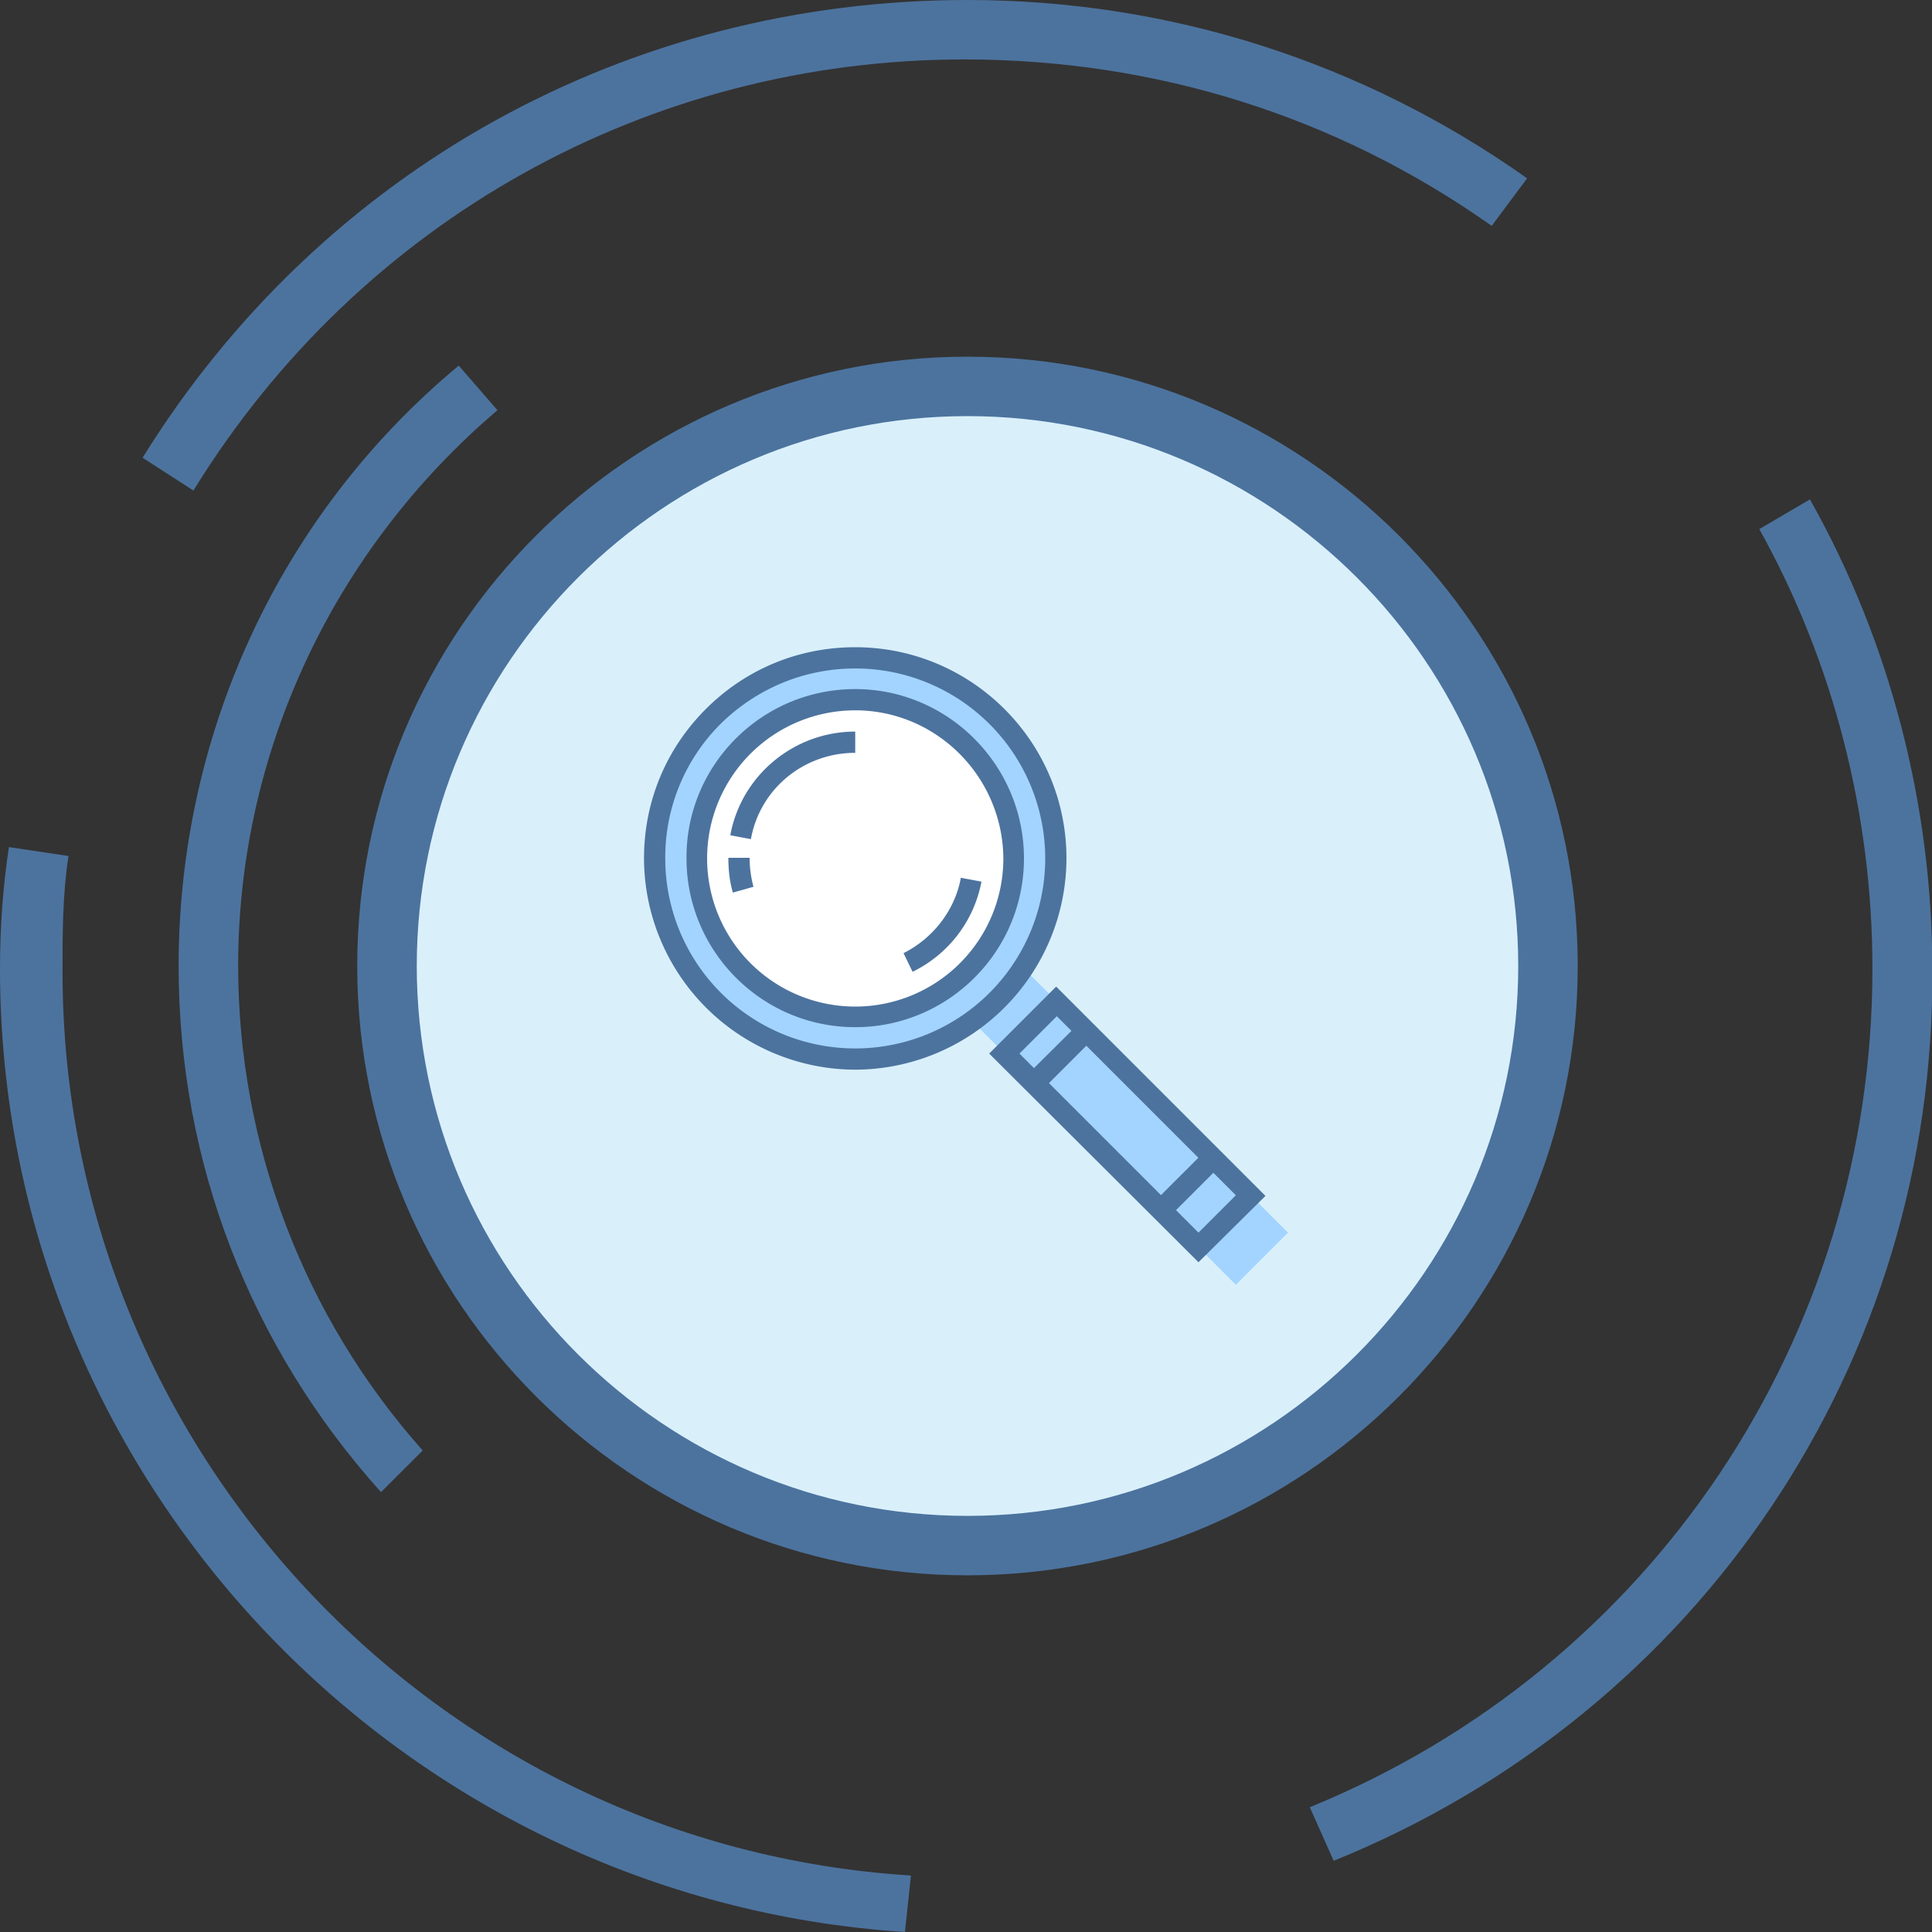
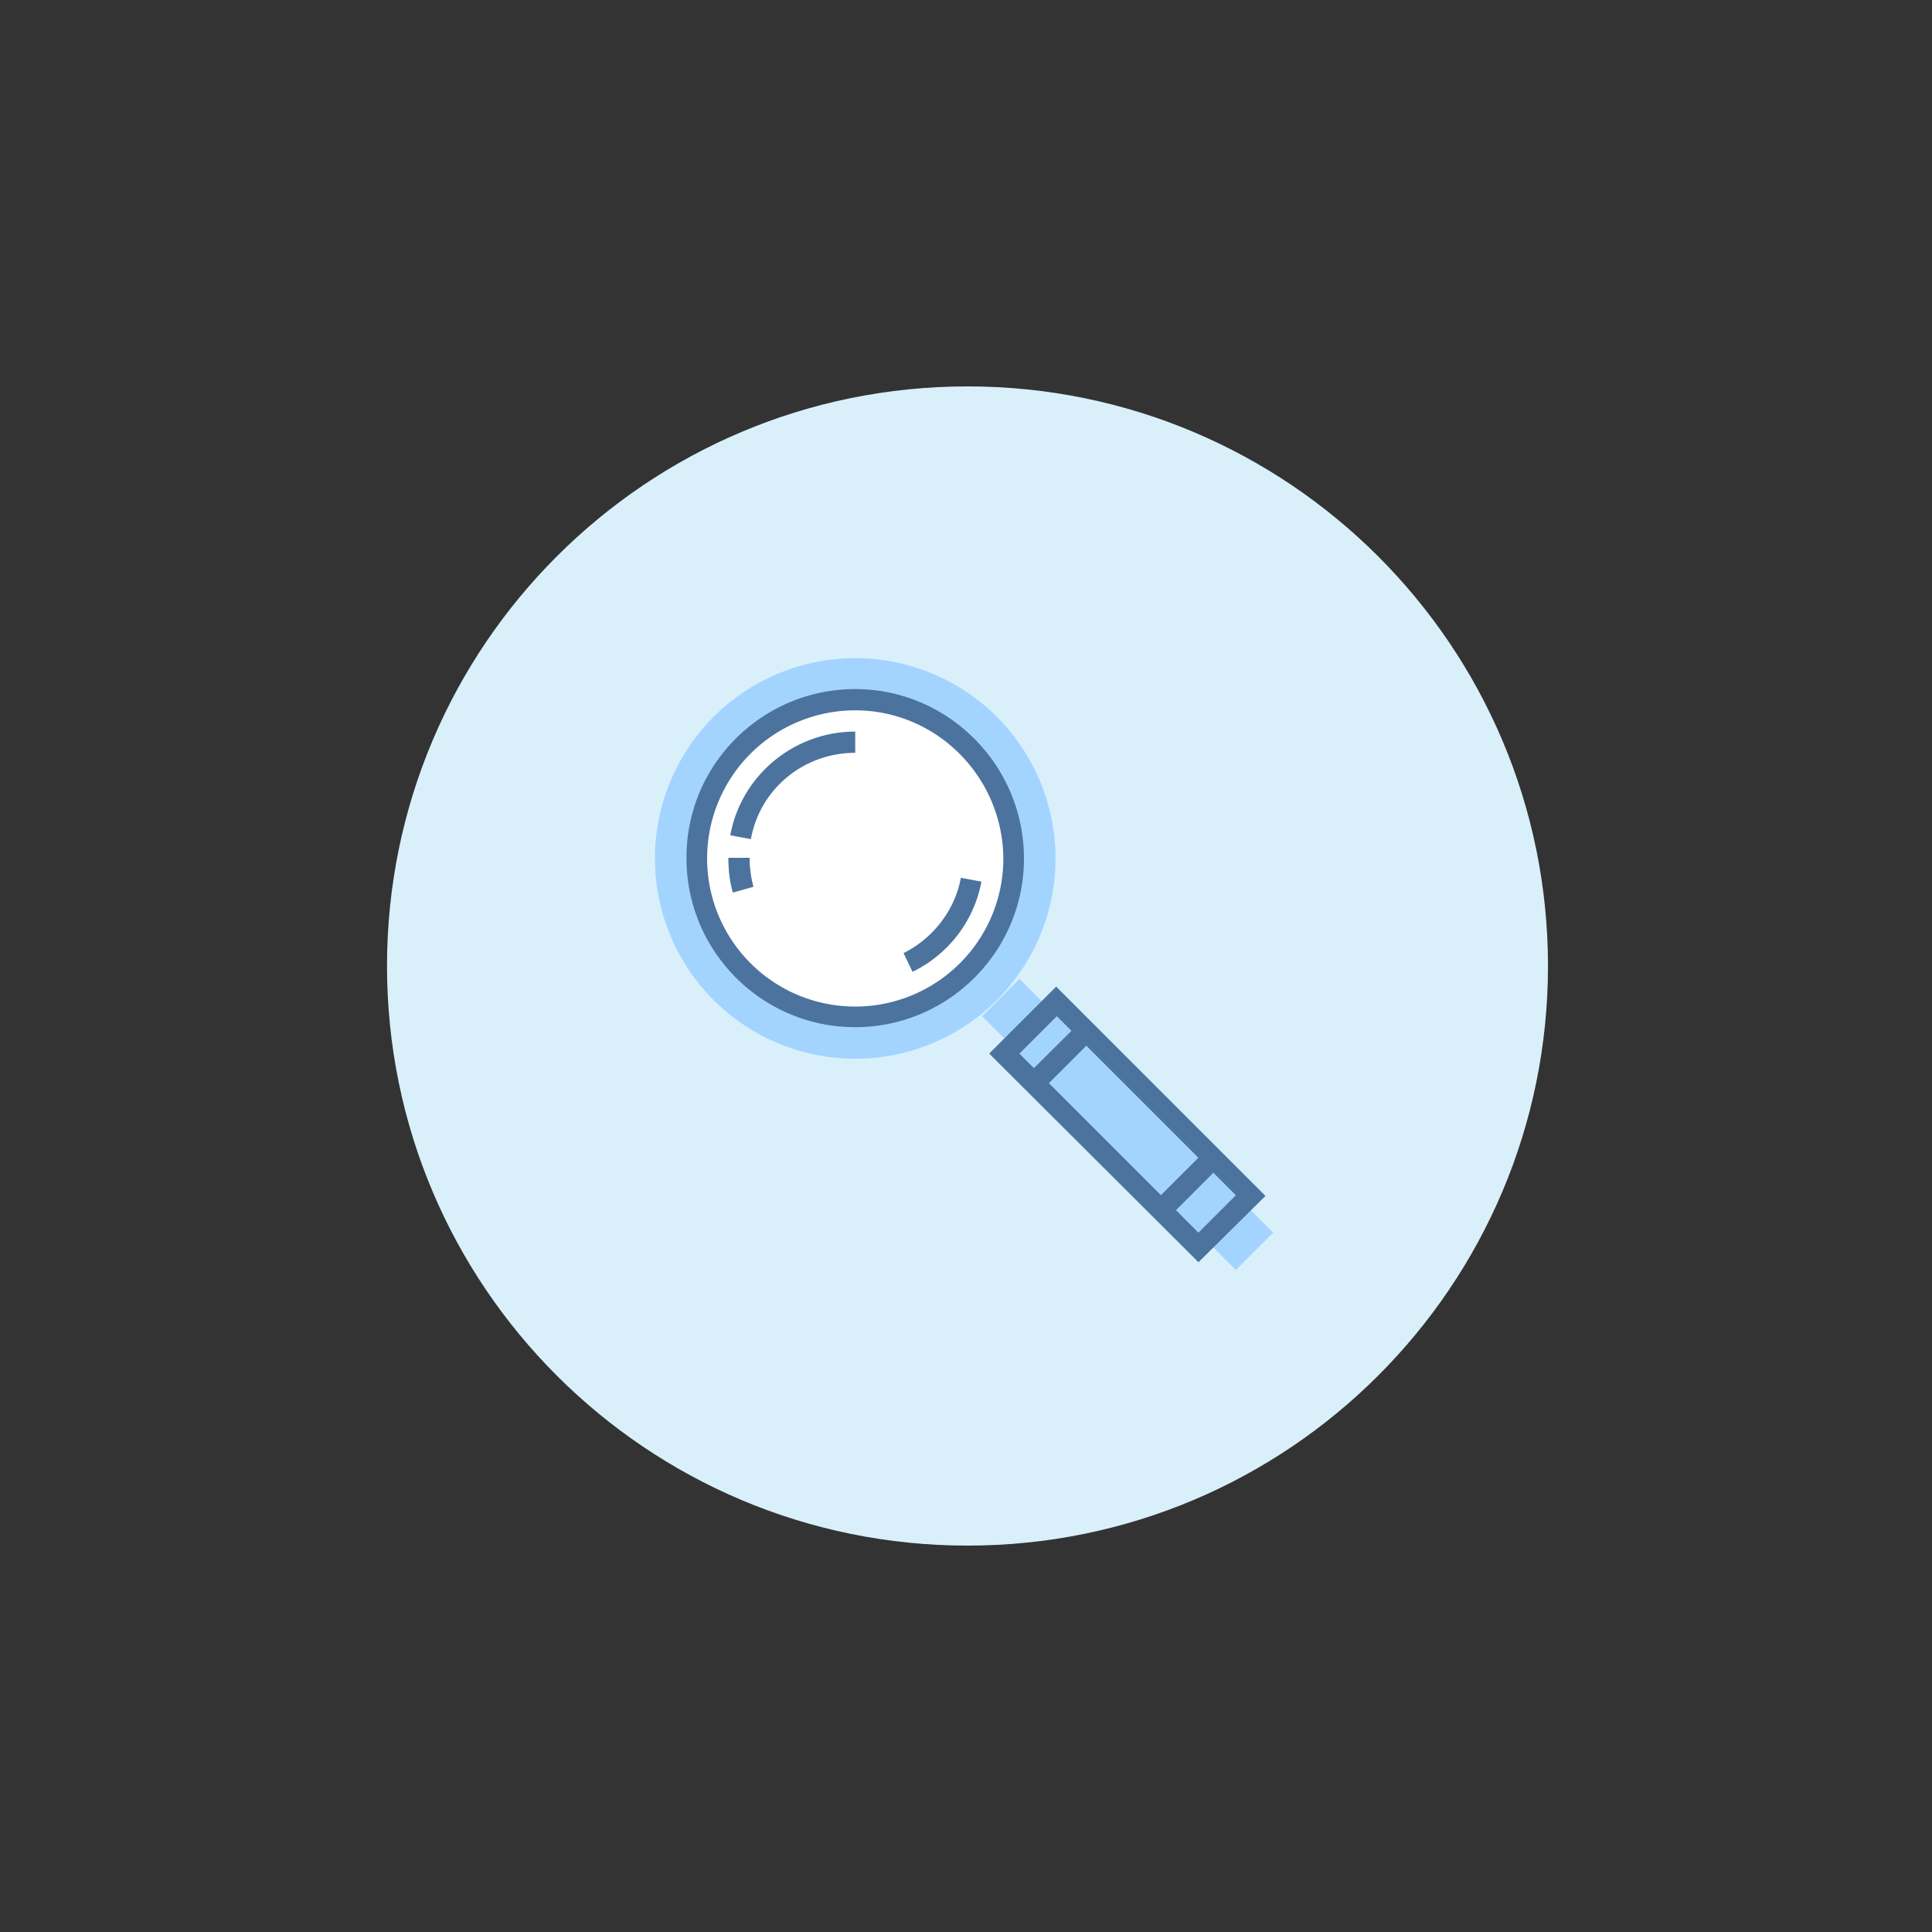
<svg xmlns="http://www.w3.org/2000/svg" width="60" height="60" fill="none">
  <rect width="100%" height="100%" fill="#333333" stroke="none" />
  <path d="M30.046 48c9.956 0 18.028-8.06 18.028-18s-8.07-18-18.028-18-18.027 8.06-18.027 18 8.07 18 18.028 18z" fill="#d9f0fb" />
-   <path d="M30.046 48.923C19.6 48.923 11.094 40.43 11.094 30S19.6 11.077 30.046 11.077 48.998 19.57 48.998 30s-8.505 18.923-18.952 18.923zm0-36c-9.43 0-17.103 7.66-17.103 17.077s7.673 17.077 17.103 17.077S47.15 39.415 47.15 30s-7.673-17.077-17.103-17.077zM11.833 46.34C7.766 41.815 5.547 36.092 5.547 30c0-7.2 3.143-14.03 8.7-18.646l1.202 1.385C10.354 17.077 7.396 23.354 7.396 30c0 5.538 2.034 10.892 5.732 15.046l-1.294 1.292zM28.104 60C12.388 58.985 0 45.877 0 30.092c0-1.292.092-2.585.277-3.785l1.85.277c-.185 1.2-.185 2.4-.185 3.6 0 14.77 11.556 27.138 26.348 28.062L28.104 60zm13.313-2.215l-.74-1.66C51.3 51.785 58.15 41.54 58.15 30.092c0-4.8-1.202-9.508-3.513-13.66l1.572-.923c2.496 4.43 3.8 9.508 3.8 14.585.093 12.185-7.2 23.077-18.582 27.692zM6 15.23l-1.572-1.015C9.984 5.262 19.507 0 30.046 0c6.286 0 12.296 1.938 17.38 5.538l-1.1 1.477C41.5 3.6 35.87 1.846 29.953 1.846c-9.8 0-18.767 4.985-23.944 13.385z" fill="#4c739e" />
  <g fill="#a3d4ff">
    <path d="M31.66 30.4l7.88 7.88-1.16 1.16-7.88-7.88" />
-     <path d="M38.38 39.9l-8.12-8.12.46-.46 7.66 7.66.7-.7-7.66-7.64.46-.48L40 38.28l-1.62 1.62z" />
-     <path d="M32.812 31.098l-1.626 1.626 6.025 6.025 1.626-1.626-6.025-6.025z" />
  </g>
  <g fill="#4c739e">
    <path d="M37.22 39.2l-6.5-6.48 2.08-2.08 6.5 6.5-2.08 2.06zm-5.56-6.48l5.56 5.56 1.16-1.16-5.56-5.56-1.16 1.16z" />
    <path d="M33.507 31.783L31.88 33.4l.467.467 1.626-1.626-.467-.467zm3.94 3.942L35.82 37.35l.467.467 1.626-1.626-.467-.467z" />
  </g>
  <path d="M26.56 32.88a6.22 6.22 0 1 0 0-12.44 6.22 6.22 0 0 0 0 12.44z" fill="#a3d4ff" />
-   <path d="M26.56 33.22A6.58 6.58 0 0 1 20 26.66c0-1.76.68-3.4 1.92-4.64s2.88-1.92 4.64-1.92c3.62 0 6.56 2.94 6.56 6.56a6.58 6.58 0 0 1-6.56 6.56zm0-12.46c-1.58 0-3.06.62-4.18 1.72a5.85 5.85 0 0 0-1.72 4.18 5.9 5.9 0 1 0 11.8 0 5.9 5.9 0 0 0-5.9-5.9z" fill="#4c739e" />
  <path d="M26.56 31.58a4.92 4.92 0 1 0 0-9.84 4.92 4.92 0 1 0 0 9.84z" fill="#fff" />
  <path d="M26.56 31.9c-2.9 0-5.24-2.36-5.24-5.24-.02-2.9 2.34-5.26 5.24-5.26 2.88 0 5.24 2.36 5.24 5.26s-2.36 5.24-5.24 5.24zm0-9.84a4.6 4.6 0 1 0 4.6 4.6c-.02-2.54-2.08-4.6-4.6-4.6zm-3.24 4l-.64-.12c.34-1.86 1.98-3.22 3.88-3.22v.66c-1.6 0-2.96 1.12-3.24 2.68zm5.02 4.12l-.28-.58c.92-.46 1.6-1.34 1.78-2.34l.64.12a3.92 3.92 0 0 1-2.14 2.8z" fill="#4c739e" />
  <path d="M23.08 27.64c-.08-.32-.14-.64-.14-.98l.14.98z" fill="#fff" />
  <path d="M22.76 27.72c-.1-.34-.14-.7-.14-1.08h.66a3.48 3.48 0 0 0 .12.9l-.64.18z" fill="#4c739e" />
</svg>